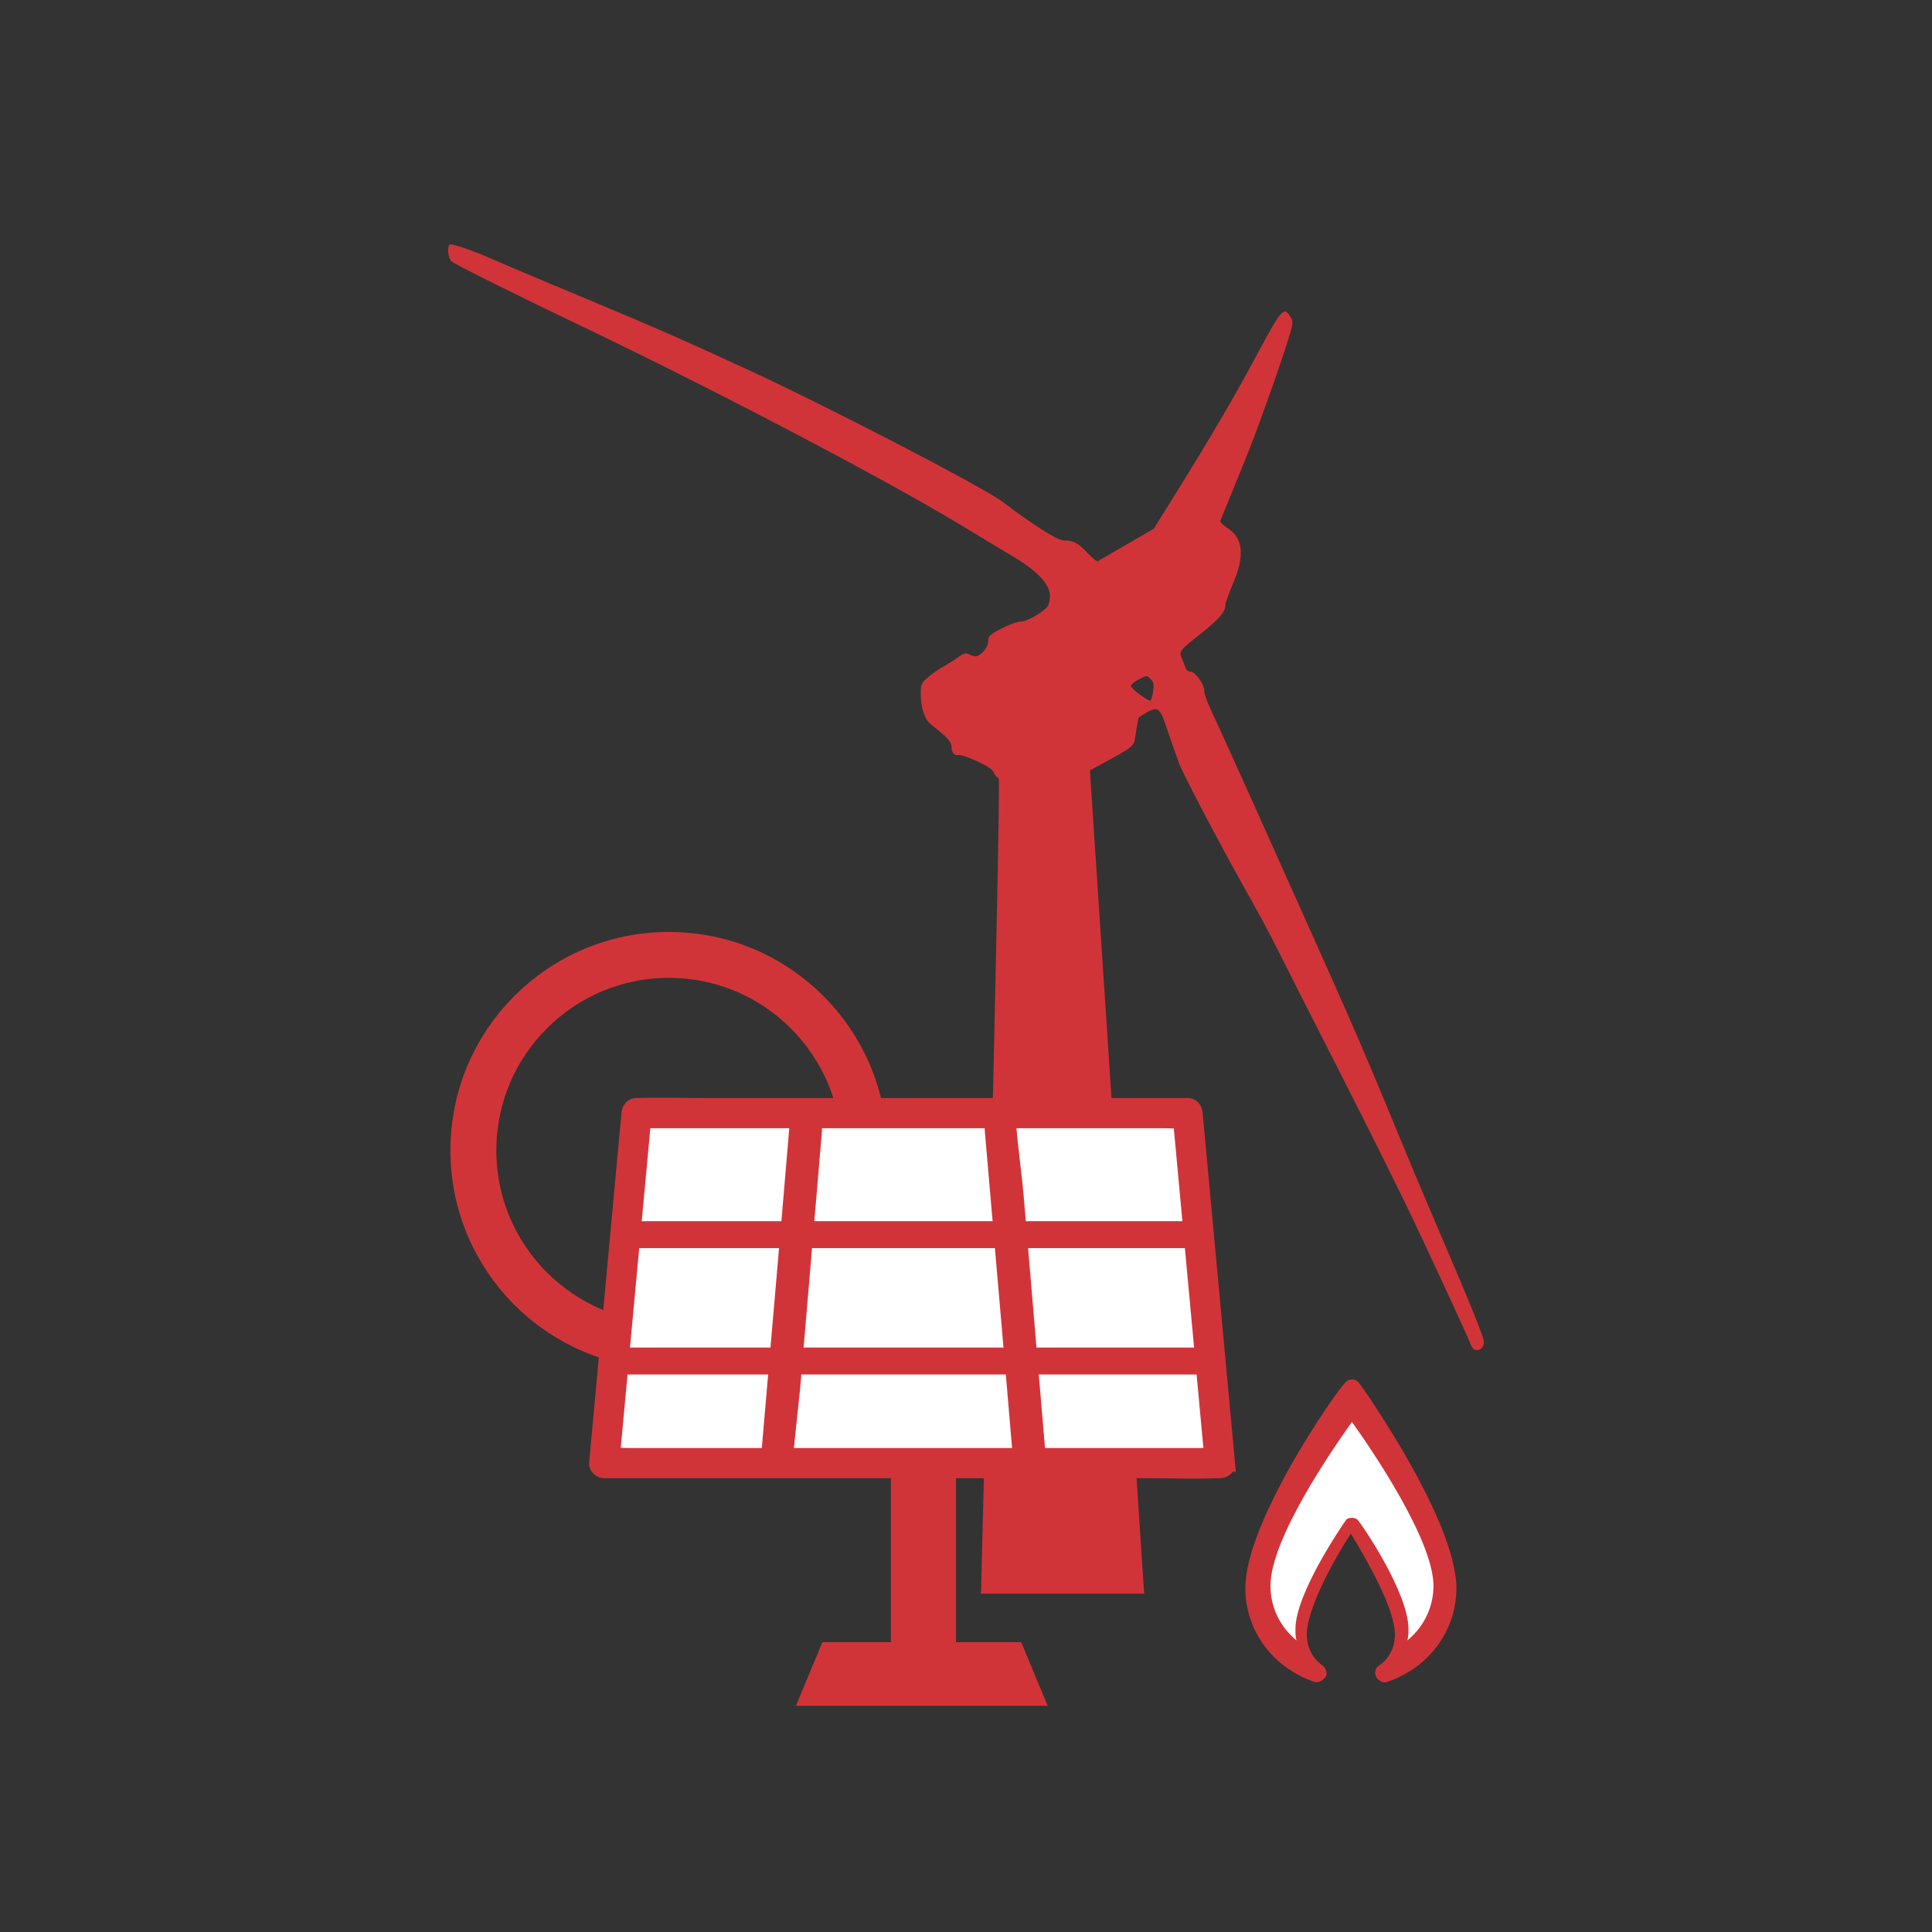
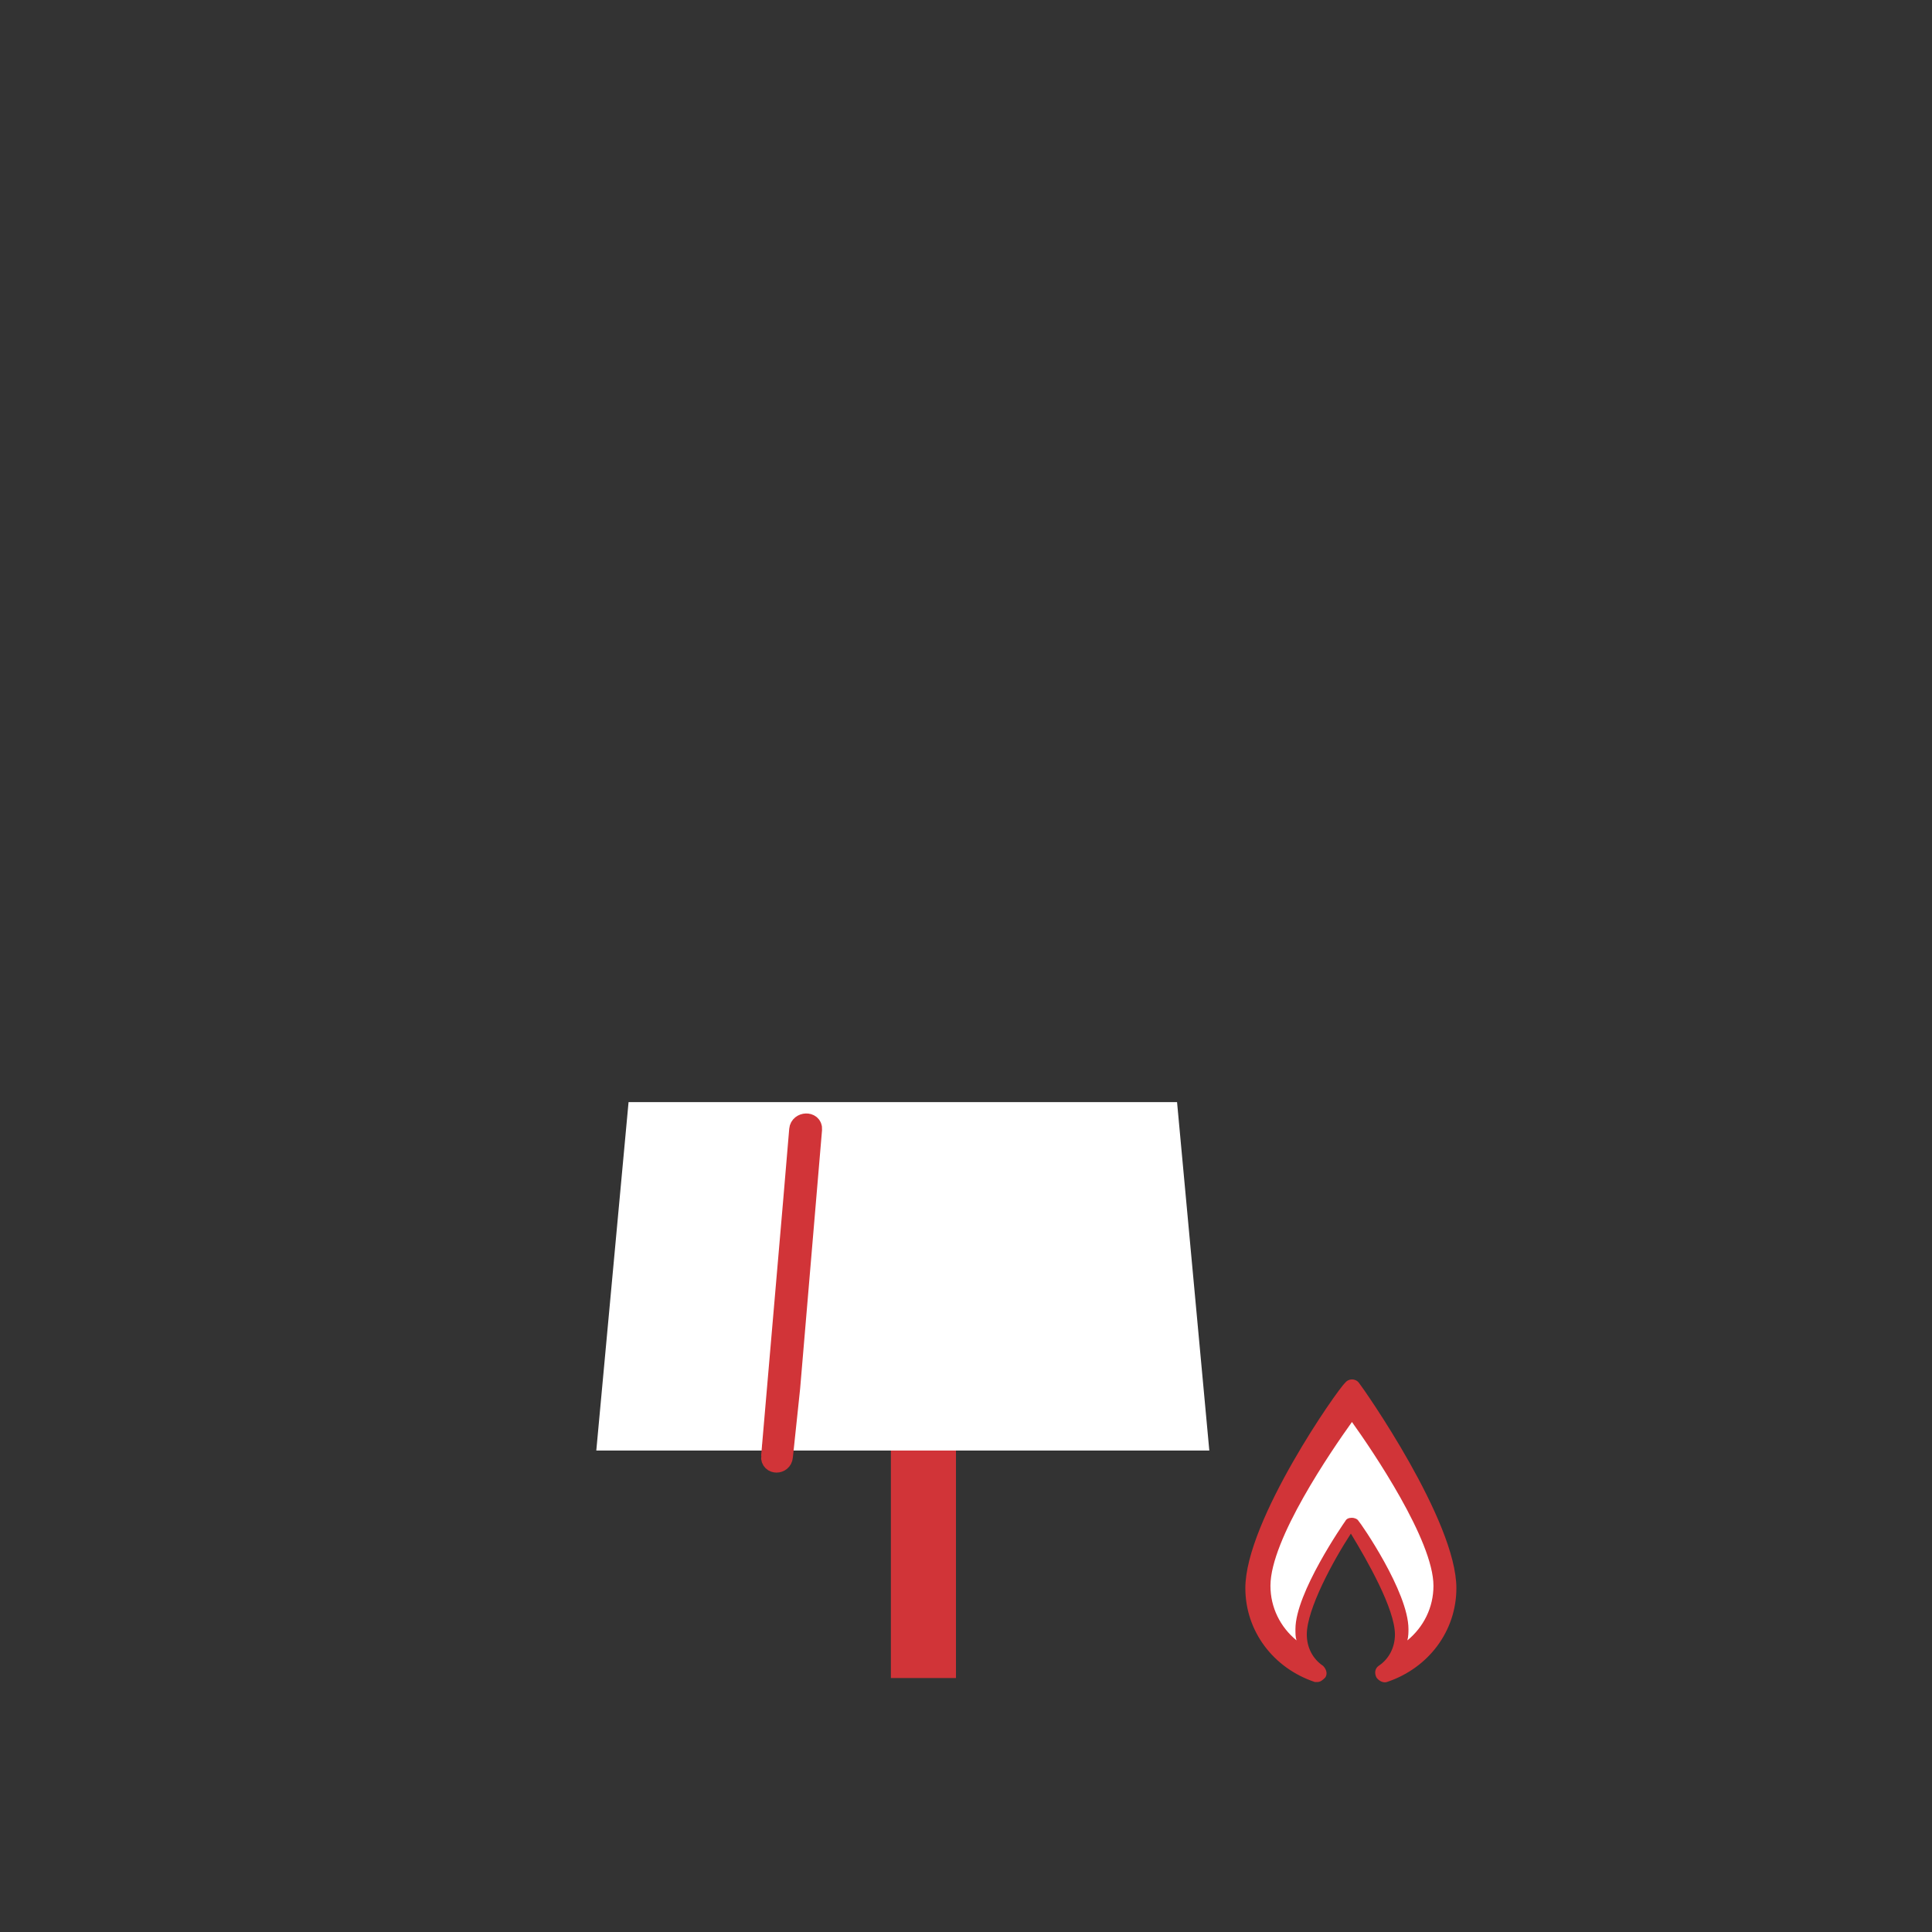
<svg xmlns="http://www.w3.org/2000/svg" id="svg817" xml:space="preserve" enable-background="new 0 0 76.01 76.01" viewBox="0 0 76.68 76.68" height="76.68" width="76.68" version="1.1">
  <rect x="0" y="0" width="76.68" height="76.68" fill="#333333" stroke="none" />
  <defs id="defs821">
	
</defs>
  <g id="g6119">
-     <circle r="7.759" cy="45.659" cx="26.547" id="path62608" style="opacity:1;vector-effect:none;fill:none;fill-opacity:1;fill-rule:nonzero;stroke:#d13438;stroke-width:1.823;stroke-linecap:round;stroke-linejoin:bevel;stroke-miterlimit:4;stroke-dasharray:none;stroke-dashoffset:0;stroke-opacity:1;paint-order:markers stroke fill" />
-     <path style="fill:#d13438;fill-opacity:1;stroke:none;stroke-width:0.077" d="m 39.636,30.896 c -0.067,-0.026 -0.152,-0.128 -0.19,-0.229 -0.048,-0.127 -0.249,-0.264 -0.66,-0.451 -0.325,-0.148 -0.644,-0.26 -0.71,-0.249 -0.195,0.032 -0.311,-0.086 -0.311,-0.317 0,-0.21 -0.159,-0.386 -0.804,-0.885 -0.255,-0.197 -0.413,-0.652 -0.417,-1.198 -0.003,-0.399 0.017,-0.45 0.262,-0.665 0.146,-0.128 0.43,-0.327 0.632,-0.442 0.202,-0.115 0.478,-0.291 0.615,-0.391 0.196,-0.144 0.279,-0.165 0.397,-0.102 0.082,0.044 0.205,0.08 0.272,0.08 0.205,0 0.499,-0.354 0.499,-0.602 0,-0.202 0.056,-0.255 0.532,-0.501 0.293,-0.151 0.639,-0.275 0.771,-0.275 0.234,0 0.852,-0.352 1.051,-0.599 0.053,-0.065 0.096,-0.255 0.096,-0.421 0,-0.446 -0.482,-0.972 -1.387,-1.514 -0.395,-0.236 -1.39,-0.836 -2.211,-1.333 -2.97,-1.797 -9.803,-5.379 -14.946,-7.836 -2.526,-1.207 -5.082,-2.477 -5.202,-2.587 -0.145,-0.132 -0.193,-0.595 -0.068,-0.672 0.082,-0.051 0.947,0.25 1.767,0.613 0.316,0.14 1.229,0.528 2.029,0.862 4.396,1.837 5.132,2.156 8,3.478 3.325,1.532 9.609,4.8 10.223,5.315 0.209,0.175 0.774,0.58 1.255,0.898 0.657,0.435 0.94,0.58 1.134,0.58 0.346,0 0.532,0.104 0.916,0.512 0.177,0.189 0.35,0.328 0.383,0.311 0.033,-0.018 0.549,-0.316 1.146,-0.663 l 1.086,-0.631 0.913,-1.468 c 1.289,-2.072 2.29,-3.777 3.055,-5.209 1.109,-2.075 1.187,-2.167 1.456,-1.722 0.114,0.188 0.108,0.244 -0.088,0.88 -0.349,1.133 -1.248,3.646 -1.701,4.759 -0.235,0.577 -0.547,1.342 -0.692,1.7 -0.145,0.358 -0.282,0.692 -0.304,0.741 -0.022,0.05 0.1,0.179 0.271,0.287 0.646,0.408 0.711,1.105 0.21,2.262 -0.153,0.353 -0.278,0.713 -0.279,0.8 0,0.267 -0.249,0.557 -0.962,1.124 -0.883,0.701 -0.891,0.713 -0.761,1.014 0.057,0.133 0.123,0.301 0.146,0.375 0.023,0.074 0.11,0.134 0.194,0.134 0.189,0 0.541,0.497 0.541,0.764 5e-5,0.106 0.106,0.417 0.237,0.69 0.266,0.56 1.64,3.6 2.595,5.742 0.347,0.779 0.934,2.088 1.304,2.909 0.37,0.821 0.817,1.82 0.994,2.22 0.177,0.4 0.42,0.951 0.541,1.225 0.519,1.175 1.349,3.136 1.946,4.6 0.354,0.867 1.063,2.555 1.576,3.751 1.403,3.271 1.908,4.516 1.908,4.704 0,0.341 -0.404,0.447 -0.508,0.133 -0.062,-0.187 -1.091,-2.423 -2.193,-4.767 -0.505,-1.074 -1.848,-3.778 -2.985,-6.01 -1.137,-2.232 -2.273,-4.471 -2.525,-4.976 -0.252,-0.505 -0.673,-1.298 -0.935,-1.761 -1.169,-2.067 -2.749,-5.056 -2.944,-5.566 -0.117,-0.307 -0.324,-0.892 -0.458,-1.299 -0.31,-0.936 -0.371,-0.992 -0.816,-0.749 -0.186,0.102 -0.341,0.203 -0.345,0.225 -0.003,0.022 -0.02,0.109 -0.038,0.193 -0.017,0.084 -0.057,0.325 -0.089,0.534 -0.063,0.415 -0.036,0.393 -1.404,1.137 l -0.398,0.217 2.153,32.677 H 42.356 38.936 c 0,0 0.808,-32.316 0.701,-32.357 z m 6.128,-3.443 c 0.044,-0.295 0.028,-0.38 -0.096,-0.504 -0.148,-0.148 -0.152,-0.148 -0.466,0.012 -0.174,0.089 -0.316,0.209 -0.316,0.268 0,0.097 0.641,0.58 0.77,0.58 0.03,0 0.079,-0.16 0.108,-0.355 z" id="path5960" />
-     <polygon style="fill:#d13438;fill-opacity:1" points="197.245,721.637 265.845,721.637 274.992,749.078 188.098,749.078 " id="polygon46911" transform="matrix(0.115,0,0,0.092,9.958,-1.213)" />
    <rect style="fill:#d13438;fill-opacity:1;stroke-width:0.131" x="35.359" y="55.504" width="2.583" height="11.096" id="rect46913" />
    <polygon id="polygon46921" points="363.412,488.393 378.656,653.036 89.007,653.036 104.251,488.393 " style="fill:#ffffff;fill-opacity:1" transform="matrix(0.084,0,0,0.084,16.19,2.717)" />
-     <path id="path46923" d="m 41.064,57.809 c -0.289,-3.417 -0.579,-6.833 -0.868,-10.25 -0.082,-0.97 -0.208,-1.776 -0.29,-2.746 -0.022,-0.258 -0.408,-0.261 -0.386,0 0.29,3.419 0.58,6.658 0.87,10.078 l 0.246,2.901 c 0.022,0.258 0.45,0.278 0.428,0.017 z" style="fill:#d13438;fill-opacity:1;stroke:#d13438;stroke-width:0.877;stroke-miterlimit:4;stroke-dasharray:none;stroke-opacity:1" />
    <path id="path46925" d="m 30.646,57.814 c 0.289,-3.417 0.58,-6.653 0.869,-10.07 0.082,-0.97 0.164,-1.939 0.246,-2.909 0.022,-0.258 0.45,-0.278 0.428,-0.017 -0.29,3.419 -0.579,6.839 -0.869,10.258 l -0.289,2.738 c -0.022,0.258 -0.408,0.261 -0.386,0 z" style="fill:#d13438;fill-opacity:1;stroke:#d13438;stroke-width:0.877;stroke-miterlimit:4;stroke-dasharray:none;stroke-opacity:1" />
-     <path style="fill:#d13438;fill-opacity:1;stroke:#d13438;stroke-width:0.684;stroke-opacity:1;stroke-miterlimit:4;stroke-dasharray:none" d="m 48.675,58.07 c -0.145,-1.567 -0.29,-3.135 -0.435,-4.702 -0.231,-2.495 -0.462,-4.99 -0.693,-7.485 -0.053,-0.568 -0.105,-1.136 -0.158,-1.704 -0.013,-0.139 -0.107,-0.257 -0.257,-0.257 -0.726,0 -1.453,0 -2.179,0 -1.744,0 -3.487,0 -5.231,0 -2.101,0 -4.203,0 -6.304,0 -1.817,0 -3.634,0 -5.451,0 -0.885,0 -1.778,-0.033 -2.663,0 -0.012,4.88e-4 -0.025,0 -0.038,0 -0.148,0 -0.244,0.118 -0.257,0.257 -0.145,1.567 -0.29,3.135 -0.435,4.702 -0.231,2.495 -0.462,4.99 -0.693,7.485 -0.053,0.568 -0.105,1.136 -0.158,1.704 -0.013,0.139 0.128,0.257 0.257,0.257 0.811,0 1.622,0 2.433,0 1.947,0 3.894,0 5.841,0 2.355,0 4.71,0 7.065,0 2.034,0 4.069,0 6.103,0 0.982,0 1.972,0.036 2.954,0 0.014,-4.88e-4 0.028,0 0.042,0 0.045,0 0.084,-0.01 0.117,-0.026 0.087,-0.031 0.152,-0.107 0.14,-0.231 z M 27.445,44.437 c 1.744,0 3.487,0 5.231,0 2.101,0 4.203,0 6.304,0 1.817,0 3.634,0 5.452,0 0.603,0 1.206,0 1.809,0 0.213,0 0.44,0.02 0.659,0.014 0.135,1.453 0.269,2.906 0.404,4.359 H 25.095 c 0.09,-0.975 0.181,-1.951 0.271,-2.926 0.045,-0.482 0.089,-0.965 0.134,-1.447 0.649,0 1.297,0 1.945,0 z m -2.386,4.759 h 22.28 c 0.143,1.543 0.286,3.087 0.429,4.63 H 24.63 c 0.014,-0.153 0.028,-0.305 0.042,-0.458 0.129,-1.391 0.258,-2.782 0.386,-4.173 z m 20.926,8.617 c -1.947,0 -3.894,0 -5.841,0 -2.355,0 -4.71,0 -7.065,0 -2.034,0 -4.069,0 -6.103,0 -0.666,0 -1.333,0 -1.999,0 -0.231,0 -0.476,-0.021 -0.714,-0.016 0.111,-1.195 0.221,-2.39 0.332,-3.585 h 23.209 c 0.066,0.718 0.133,1.436 0.199,2.154 0.045,0.482 0.089,0.965 0.134,1.447 -0.717,0 -1.435,0 -2.152,0 z" id="path46929" />
    <g id="g6106">
      <path id="path6043" d="m 52.188,66.759 c 0.046,0 0.092,0 0.092,0 0.138,0 0.23,-0.092 0.322,-0.184 0.092,-0.138 0.046,-0.322 -0.092,-0.46 -0.414,-0.276 -0.644,-0.736 -0.644,-1.243 0,-1.012 1.058,-2.945 1.749,-4.004 0.644,1.058 1.749,2.991 1.749,4.004 0,0.506 -0.23,0.966 -0.644,1.243 -0.138,0.092 -0.184,0.276 -0.092,0.46 0.092,0.138 0.276,0.23 0.414,0.184 1.657,-0.552 2.761,-2.025 2.761,-3.728 0,-2.669 -3.682,-7.915 -3.866,-8.145 -0.138,-0.184 -0.414,-0.184 -0.552,0 -0.276,0.23 -3.958,5.476 -3.958,8.145 0,1.703 1.104,3.175 2.761,3.728" style="fill:#d13438;fill-opacity:1;stroke-width:0.46" />
      <path id="path6045" d="m 53.658,56.438 c 0.82,1.145 3.235,4.702 3.235,6.501 0,0.859 -0.388,1.635 -1.035,2.167 0.043,-0.164 0.043,-0.327 0.043,-0.45 0,-1.472 -1.898,-4.211 -1.984,-4.293 -0.043,-0.082 -0.173,-0.123 -0.259,-0.123 -0.129,0 -0.216,0.041 -0.259,0.123 -0.086,0.123 -1.984,2.862 -1.984,4.293 0,0.164 0,0.327 0.043,0.45 -0.647,-0.531 -1.035,-1.308 -1.035,-2.167 0,-1.84 2.415,-5.356 3.235,-6.501" style="fill:#ffffff;fill-opacity:1;stroke-width:0.42" />
    </g>
  </g>
</svg>